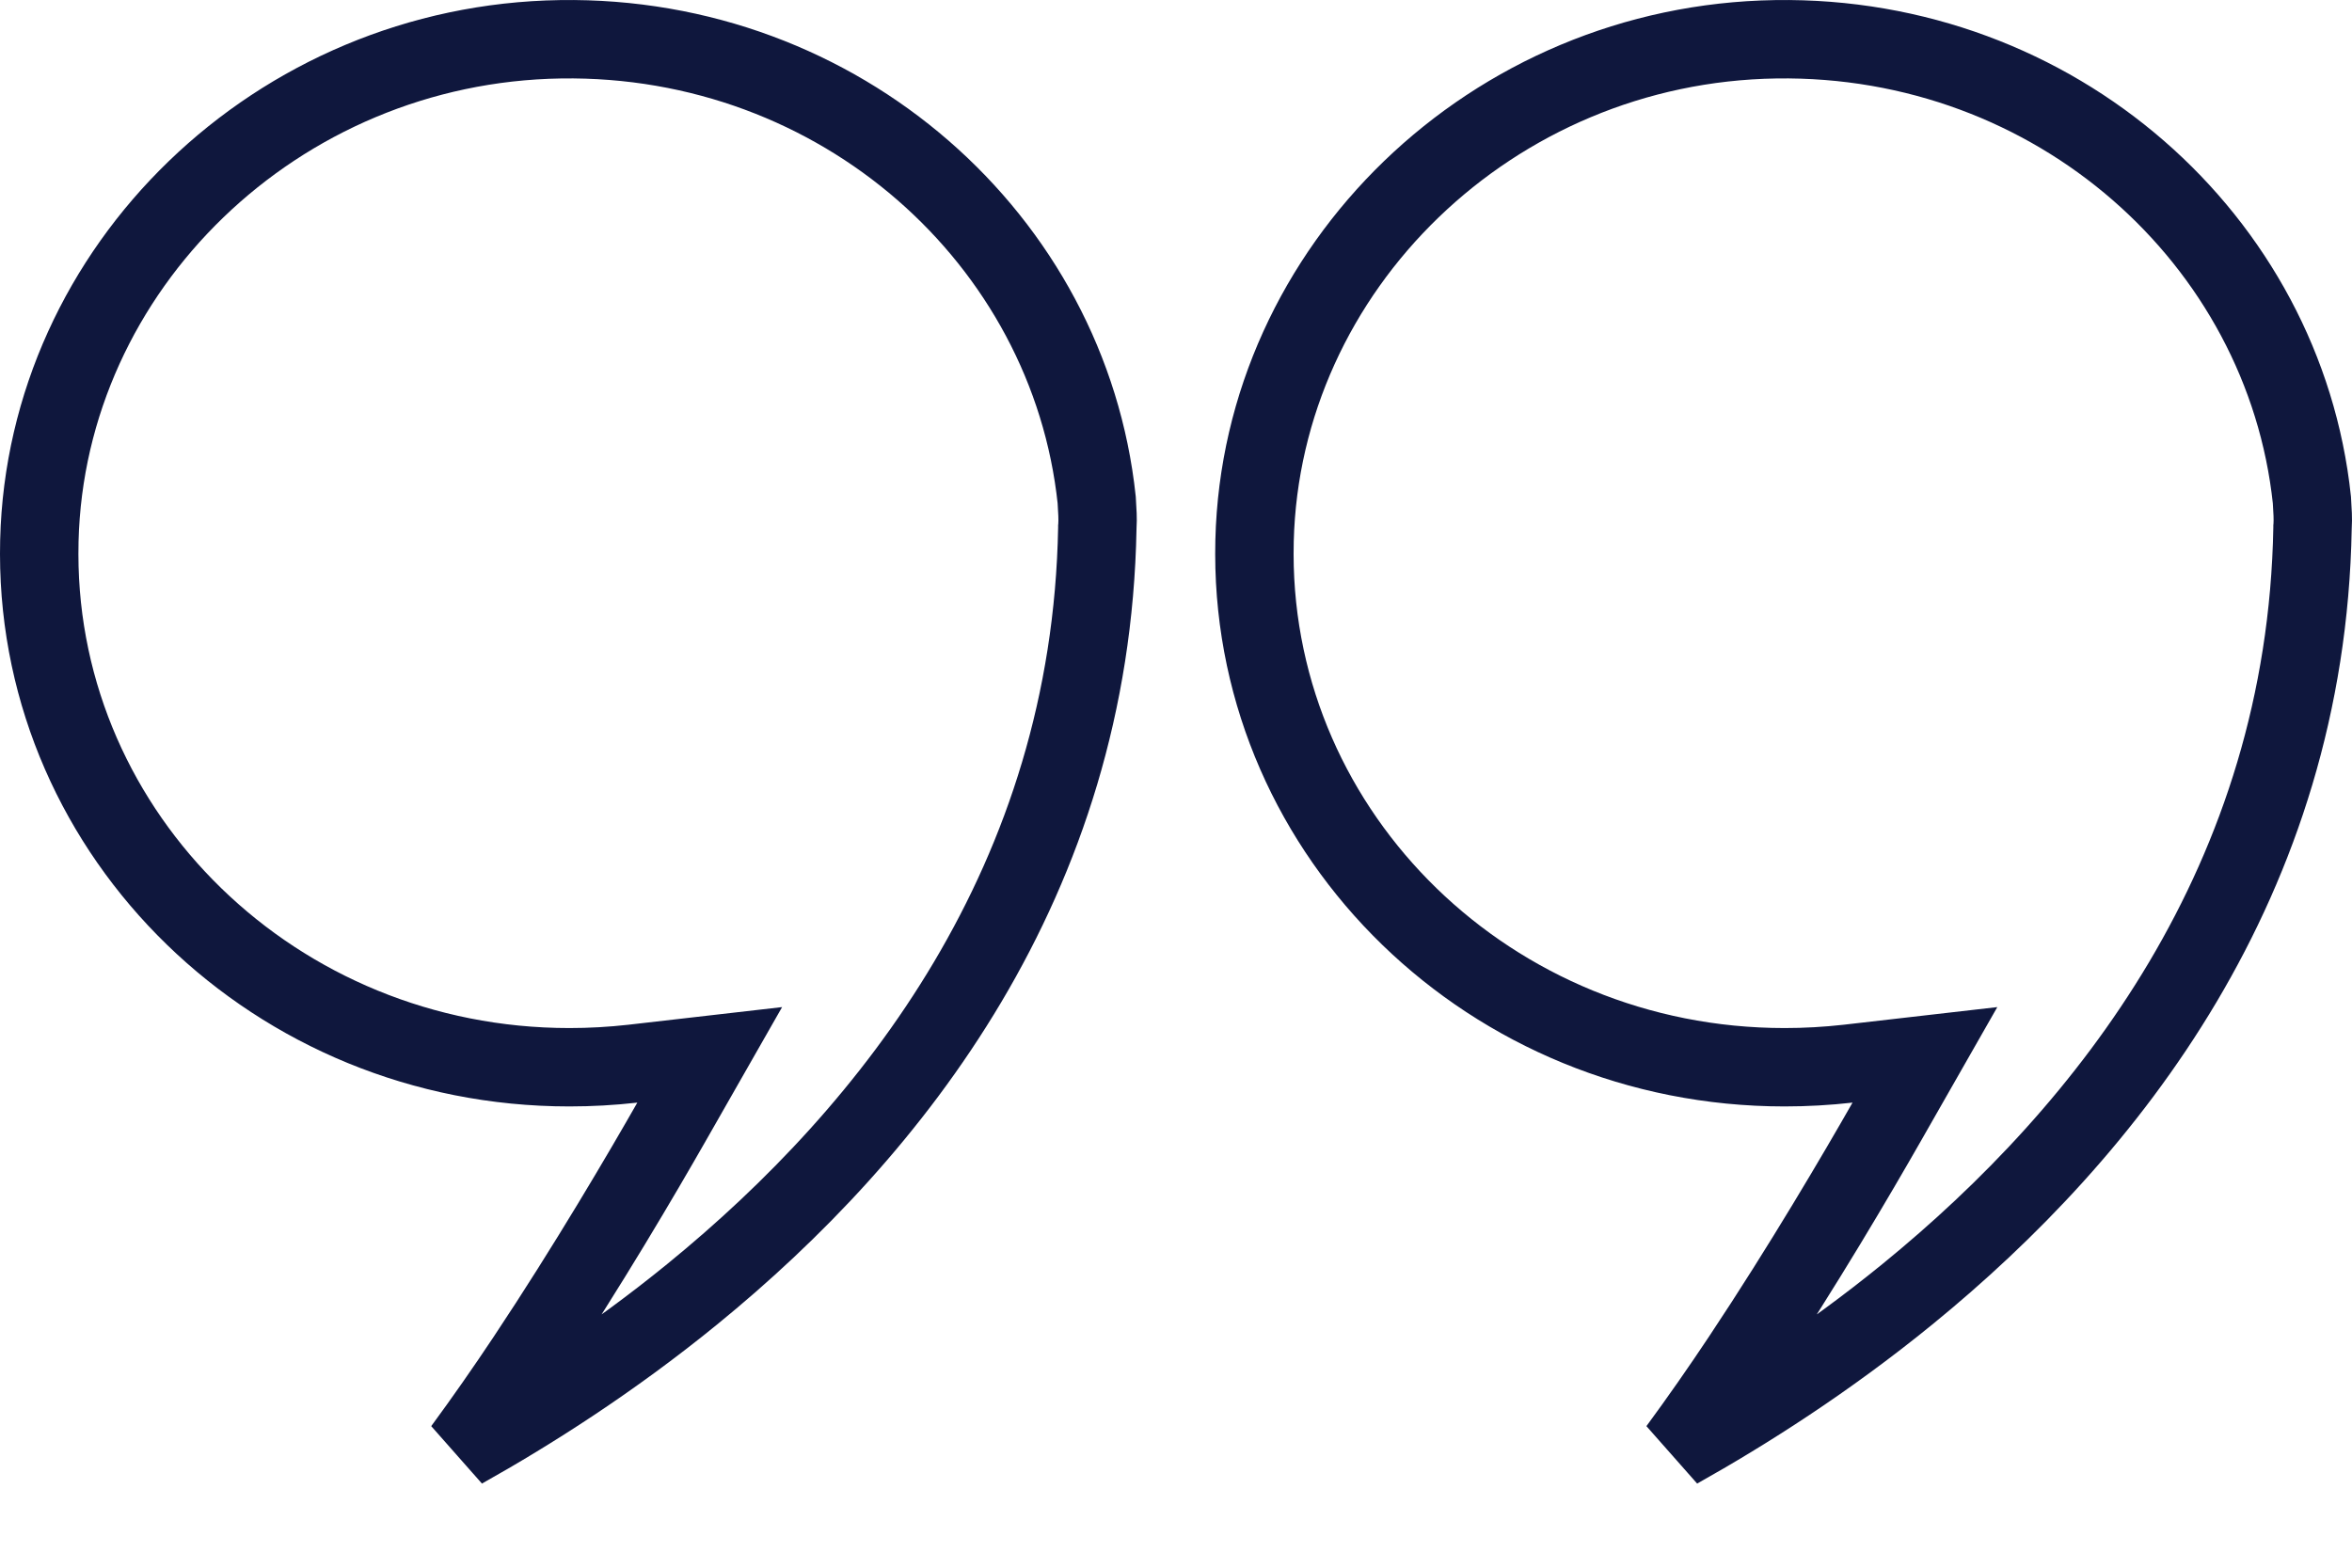
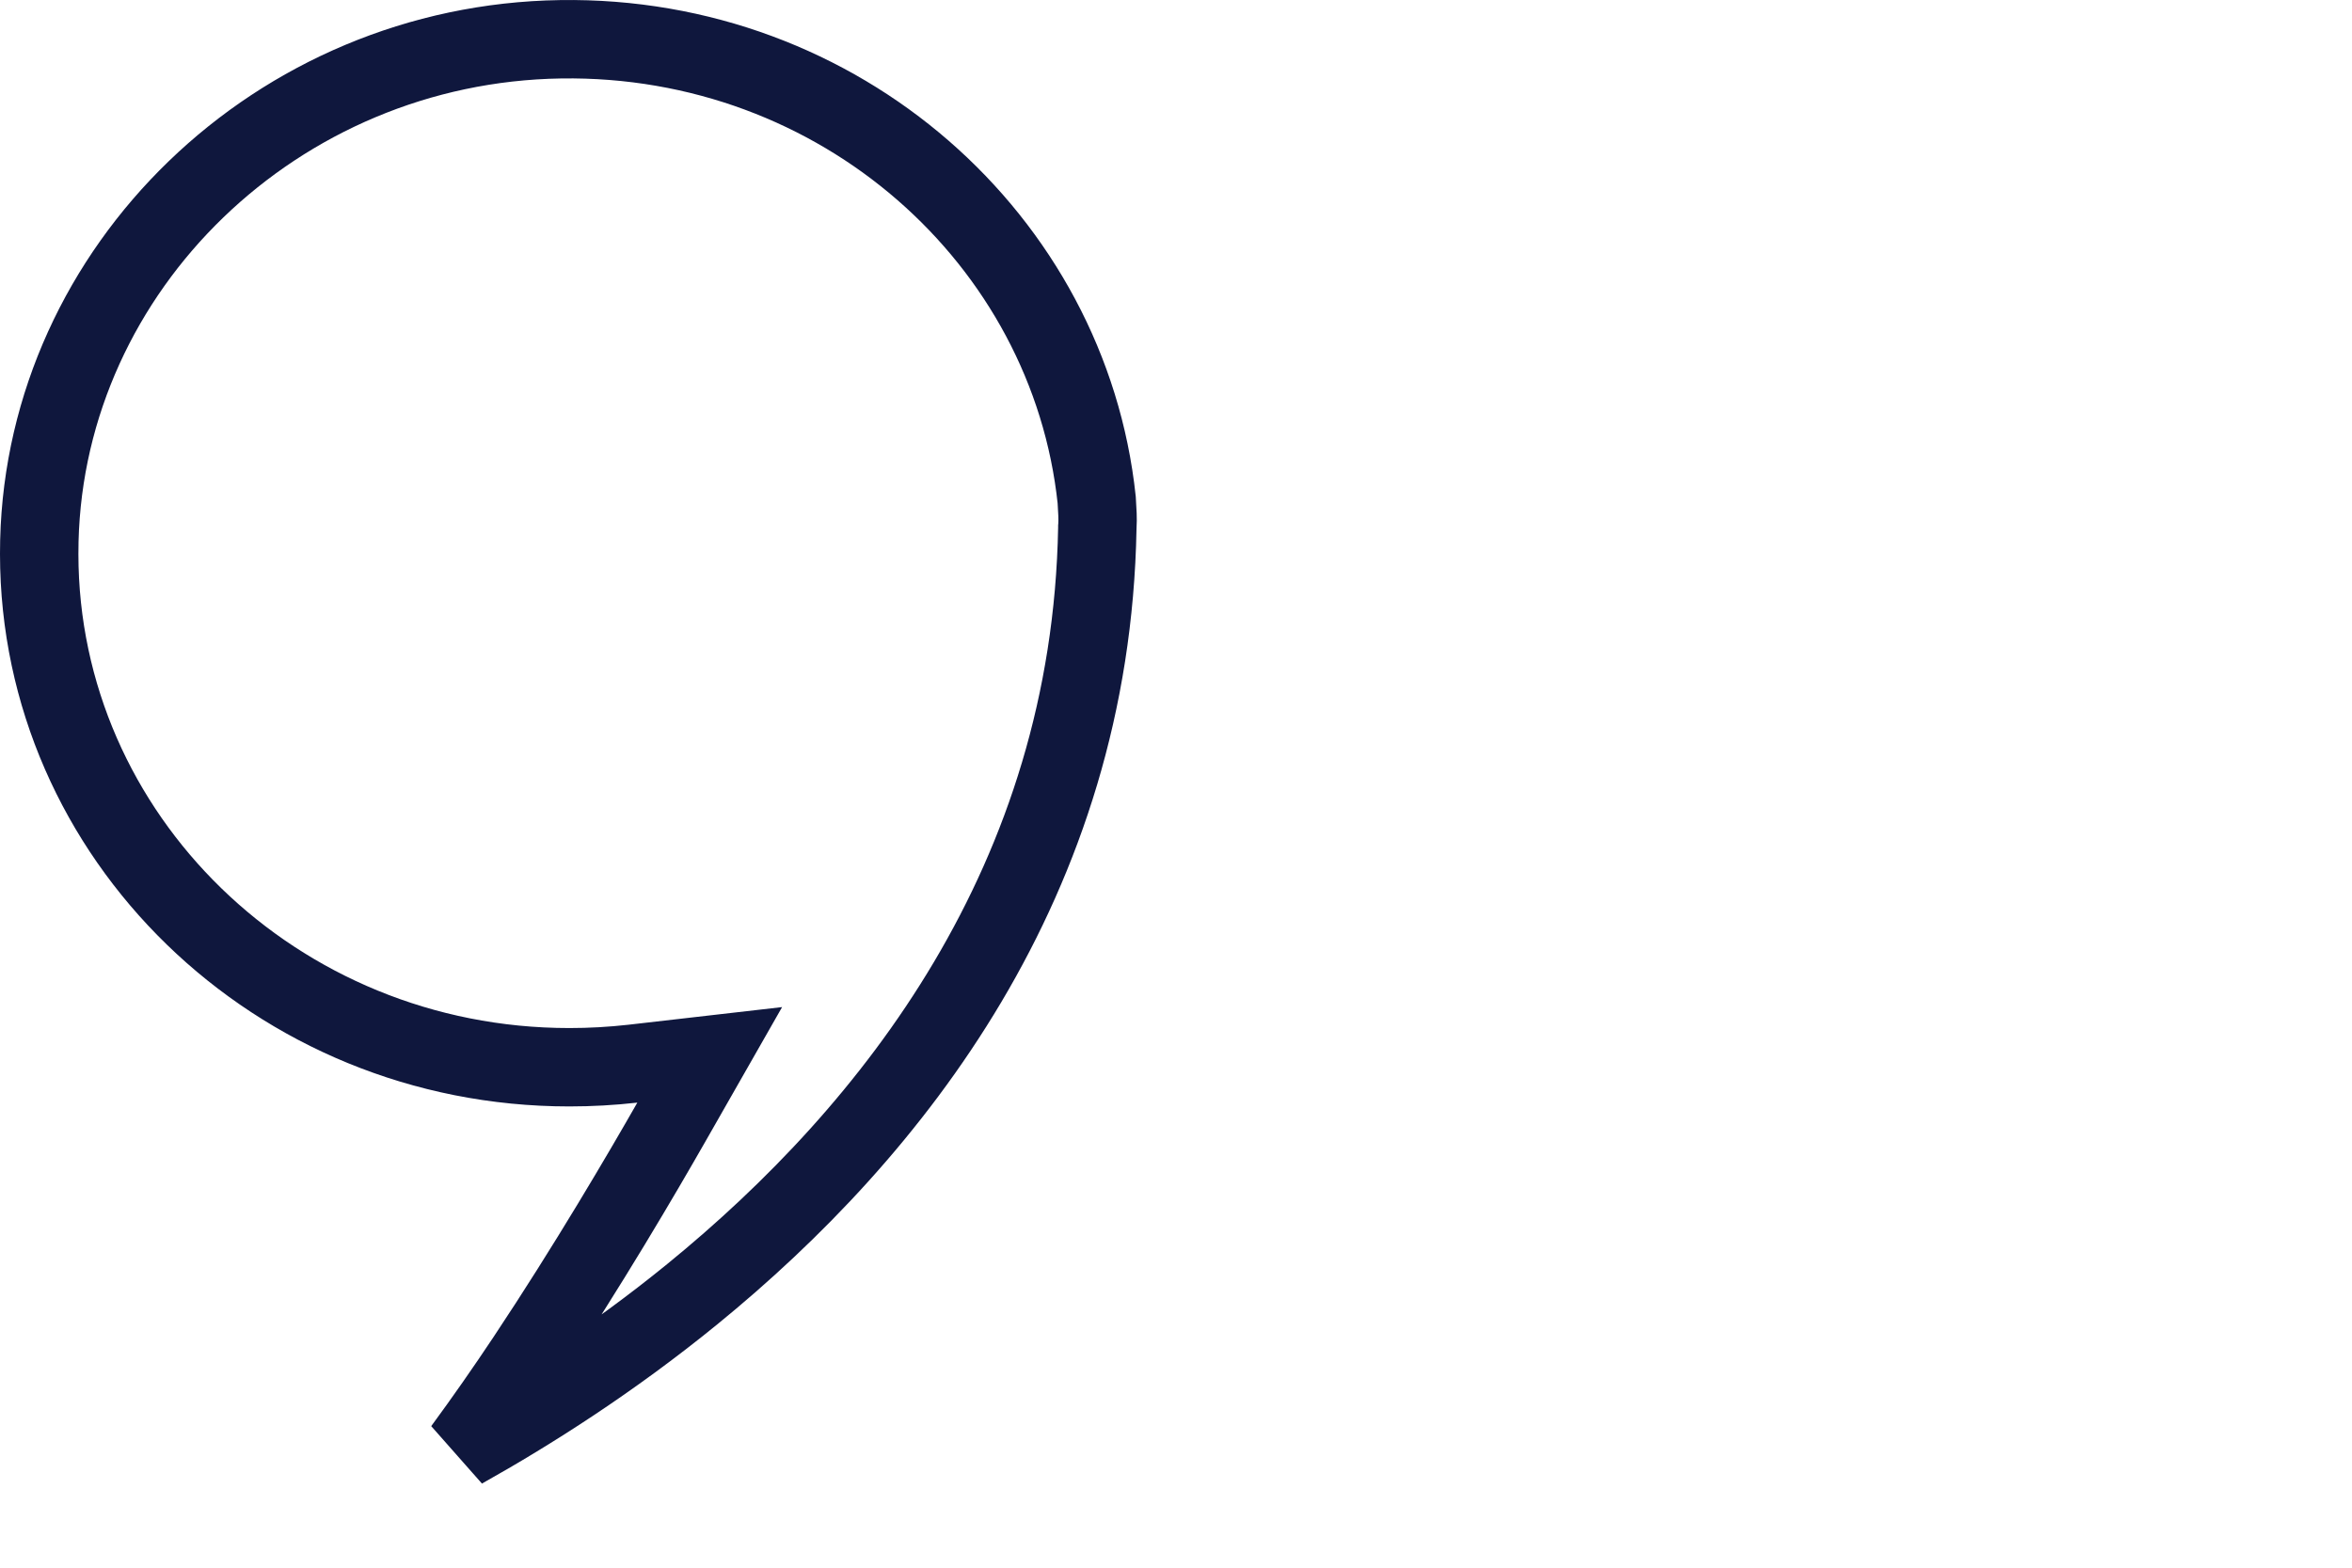
<svg xmlns="http://www.w3.org/2000/svg" width="60" height="40" viewBox="0 0 60 40" fill="none">
  <path d="M14.302 1.002C21.425 0.894 27.272 6.111 27.977 12.756C27.995 13.043 28.007 13.238 27.995 13.425L27.993 13.447V13.471C27.831 22.47 22.779 28.848 17.658 33.023C15.593 34.706 13.53 36.016 11.806 36.981C12.361 36.227 12.908 35.441 13.425 34.664C15.001 32.296 16.391 29.919 17.127 28.629L18.105 26.915L16.145 27.14C15.604 27.201 15.064 27.231 14.524 27.231C7.031 27.231 1.006 21.342 1 14.14L1.004 13.795C1.177 6.835 7.062 1.11 14.302 1.002Z" stroke="#0F173D" stroke-width="2" />
-   <path d="M45.302 1.002C52.425 0.894 58.272 6.111 58.977 12.756C58.995 13.043 59.007 13.238 58.995 13.425L58.993 13.447V13.471C58.831 22.47 53.779 28.848 48.658 33.023C46.593 34.706 44.53 36.016 42.806 36.981C43.361 36.227 43.908 35.441 44.425 34.664C46.001 32.296 47.391 29.919 48.127 28.629L49.105 26.915L47.145 27.14C46.604 27.201 46.064 27.231 45.524 27.231C38.031 27.231 32.007 21.342 32 14.14L32.004 13.795C32.177 6.835 38.062 1.11 45.302 1.002Z" stroke="#0F173D" stroke-width="2" />
</svg>